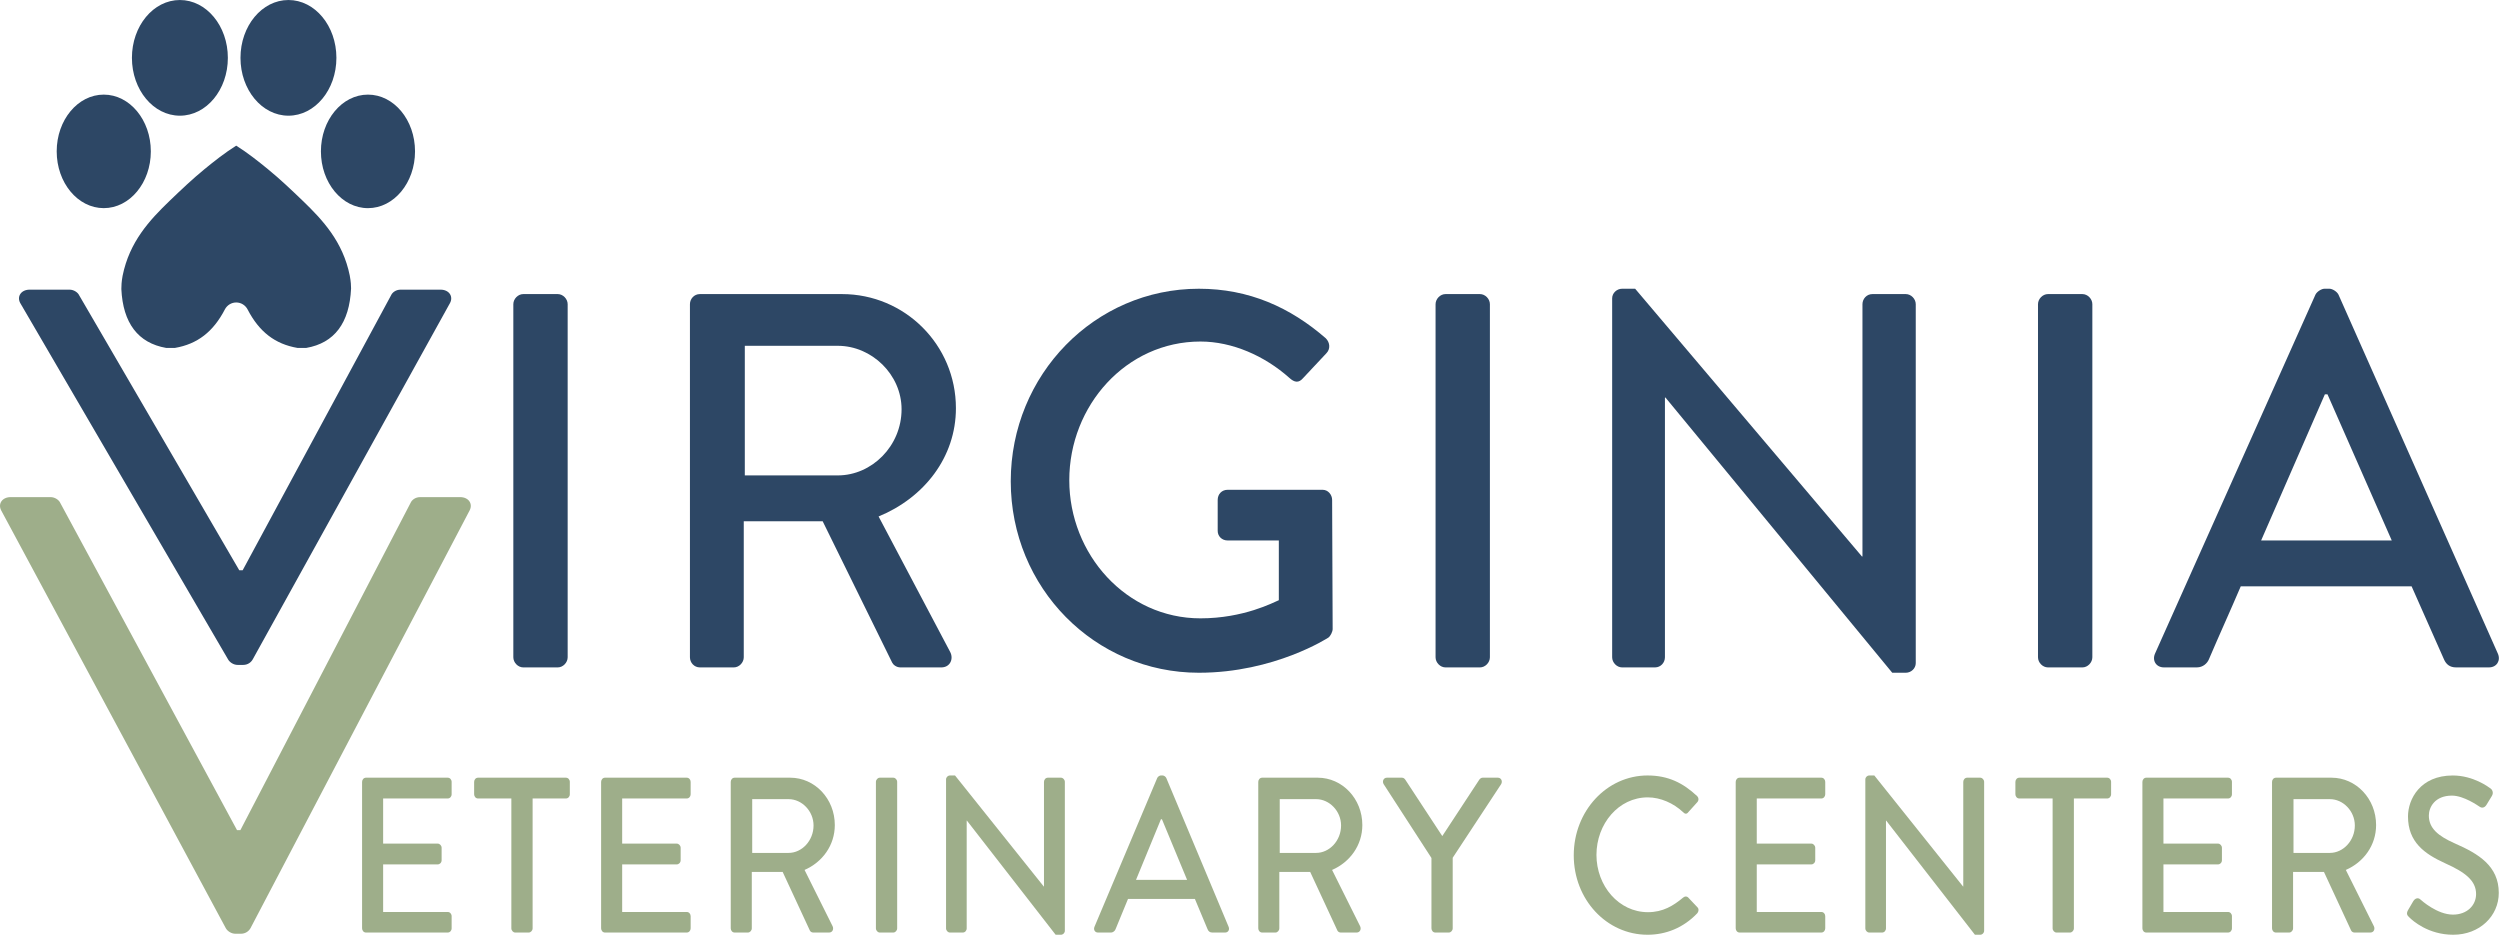
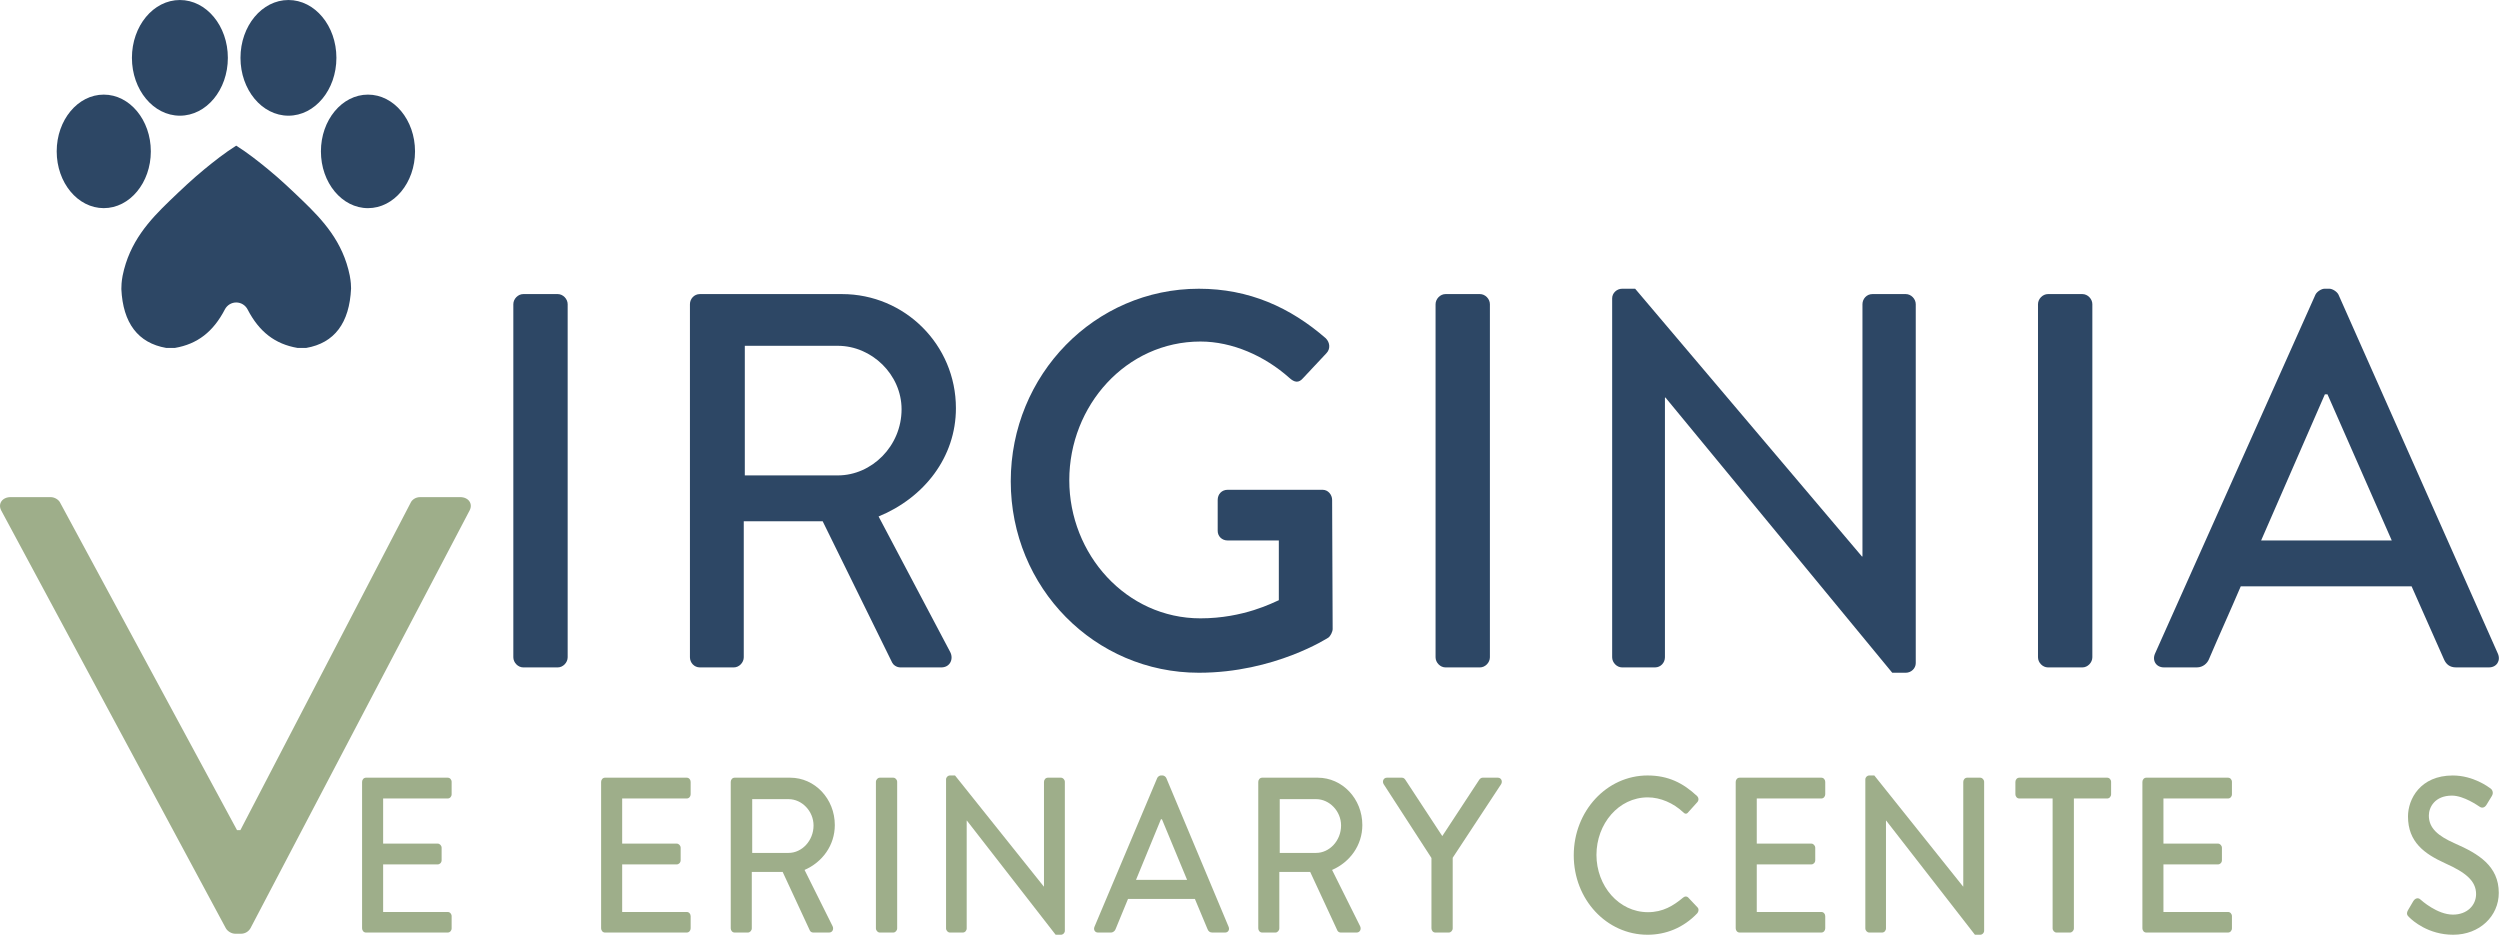
<svg xmlns="http://www.w3.org/2000/svg" height="74px" version="1.1" width="196px">
  <g fill="none" fill-rule="evenodd" id="Symbols" stroke="none" stroke-width="1">
    <g id="VVC-header" transform="translate(-60, -72)">
      <g id="logo" transform="translate(60, 72)">
        <path d="M40.245,23.85 C40.245,23.432 40.614,23.056 41.024,23.056 L43.728,23.056 C44.137,23.056 44.505,23.432 44.505,23.85 L44.505,51.531 C44.505,51.948 44.137,52.325 43.728,52.325 L41.024,52.325 C40.614,52.325 40.245,51.948 40.245,51.531 L40.245,23.85 Z" fill="#2D4765" id="Fill-42" />
        <path d="M65.685,37.272 C68.348,37.272 70.683,34.972 70.683,32.087 C70.683,29.369 68.348,27.111 65.685,27.111 L58.393,27.111 L58.393,37.272 L65.685,37.272 Z M54.091,23.849 C54.091,23.432 54.419,23.056 54.87,23.056 L66.013,23.056 C70.929,23.056 74.944,27.028 74.944,32.003 C74.944,35.85 72.445,39.028 68.881,40.491 L74.493,51.112 C74.78,51.655 74.493,52.325 73.797,52.325 L70.601,52.325 C70.273,52.325 70.028,52.115 69.946,51.948 L64.498,40.868 L58.311,40.868 L58.311,51.531 C58.311,51.948 57.943,52.325 57.532,52.325 L54.87,52.325 C54.419,52.325 54.091,51.948 54.091,51.531 L54.091,23.849 Z" fill="#2D4765" id="Fill-44" />
        <path d="M93.992,22.637 C97.925,22.637 101.161,24.1 103.946,26.526 C104.275,26.86 104.316,27.362 103.988,27.696 C103.374,28.366 102.759,28.992 102.145,29.662 C101.817,30.038 101.489,29.996 101.079,29.62 C99.154,27.905 96.614,26.776 94.115,26.776 C88.297,26.776 83.832,31.794 83.832,37.648 C83.832,43.461 88.297,48.478 94.115,48.478 C97.515,48.478 99.85,47.224 100.26,47.056 L100.26,42.372 L96.245,42.372 C95.795,42.372 95.467,42.039 95.467,41.621 L95.467,39.195 C95.467,38.735 95.795,38.4 96.245,38.4 L103.701,38.4 C104.111,38.4 104.439,38.777 104.439,39.195 C104.439,42.54 104.48,45.969 104.48,49.314 C104.48,49.523 104.316,49.857 104.151,49.983 C104.151,49.983 99.932,52.743 93.992,52.743 C85.839,52.743 79.243,46.095 79.243,37.732 C79.243,29.369 85.839,22.637 93.992,22.637" fill="#2D4765" id="Fill-46" />
        <path d="M112.548,23.85 C112.548,23.432 112.917,23.056 113.326,23.056 L116.03,23.056 C116.44,23.056 116.808,23.432 116.808,23.85 L116.808,51.531 C116.808,51.948 116.44,52.325 116.03,52.325 L113.326,52.325 C112.917,52.325 112.548,51.948 112.548,51.531 L112.548,23.85 Z" fill="#2D4765" id="Fill-48" />
        <path d="M126.393,23.39 C126.393,22.972 126.762,22.637 127.171,22.637 L128.196,22.637 L145.976,43.627 L146.017,43.627 L146.017,23.85 C146.017,23.432 146.344,23.056 146.795,23.056 L149.417,23.056 C149.827,23.056 150.195,23.432 150.195,23.85 L150.195,51.99 C150.195,52.408 149.827,52.743 149.417,52.743 L148.352,52.743 L130.572,31.167 L130.531,31.167 L130.531,51.531 C130.531,51.948 130.203,52.325 129.752,52.325 L127.171,52.325 C126.762,52.325 126.393,51.948 126.393,51.531 L126.393,23.39 Z" fill="#2D4765" id="Fill-50" />
        <path d="M159.779,23.85 C159.779,23.432 160.148,23.056 160.559,23.056 L163.262,23.056 C163.671,23.056 164.04,23.432 164.04,23.85 L164.04,51.531 C164.04,51.948 163.671,52.325 163.262,52.325 L160.559,52.325 C160.148,52.325 159.779,51.948 159.779,51.531 L159.779,23.85 Z" fill="#2D4765" id="Fill-52" />
        <path d="M187.514,42.373 L182.475,30.916 L182.27,30.916 L177.272,42.373 L187.514,42.373 Z M168.956,51.238 L181.532,23.098 C181.656,22.846 182.025,22.637 182.23,22.637 L182.638,22.637 C182.843,22.637 183.213,22.846 183.336,23.098 L195.83,51.238 C196.076,51.781 195.748,52.324 195.134,52.324 L192.553,52.324 C192.061,52.324 191.774,52.074 191.61,51.697 L189.07,45.969 L175.675,45.969 C174.855,47.892 173.995,49.774 173.175,51.697 C173.053,51.99 172.725,52.324 172.233,52.324 L169.652,52.324 C169.038,52.324 168.71,51.781 168.956,51.238 L168.956,51.238 Z" fill="#2D4765" id="Fill-54" />
        <path d="M0.089,40.009 C-0.176,39.492 0.176,38.974 0.837,38.974 L3.966,38.974 C4.318,38.974 4.627,39.212 4.715,39.411 L18.582,65.082 L18.846,65.082 L32.197,39.411 C32.285,39.212 32.549,38.974 32.946,38.974 L36.074,38.974 C36.735,38.974 37.088,39.492 36.823,40.009 L19.64,72.767 C19.507,73.006 19.242,73.205 18.89,73.205 L18.449,73.205 C18.141,73.205 17.833,73.006 17.701,72.767 L0.089,40.009 Z" fill="#9EAE8A" id="Fill-58" />
        <path d="M28.387,61.3 C28.387,61.127 28.515,60.971 28.692,60.971 L35.104,60.971 C35.28,60.971 35.408,61.127 35.408,61.3 L35.408,62.272 C35.408,62.445 35.28,62.601 35.104,62.601 L30.038,62.601 L30.038,66.139 L34.318,66.139 C34.478,66.139 34.623,66.295 34.623,66.468 L34.623,67.44 C34.623,67.631 34.478,67.769 34.318,67.769 L30.038,67.769 L30.038,71.499 L35.104,71.499 C35.28,71.499 35.408,71.654 35.408,71.827 L35.408,72.782 C35.408,72.955 35.28,73.111 35.104,73.111 L28.692,73.111 C28.515,73.111 28.387,72.955 28.387,72.782 L28.387,61.3 Z" fill="#9EAE8A" id="Fill-60" />
-         <path d="M40.09,62.601 L37.476,62.601 C37.3,62.601 37.172,62.445 37.172,62.272 L37.172,61.3 C37.172,61.127 37.3,60.971 37.476,60.971 L44.37,60.971 C44.546,60.971 44.674,61.127 44.674,61.3 L44.674,62.272 C44.674,62.445 44.546,62.601 44.37,62.601 L41.757,62.601 L41.757,72.781 C41.757,72.955 41.612,73.111 41.452,73.111 L40.394,73.111 C40.234,73.111 40.09,72.955 40.09,72.781 L40.09,62.601 Z" fill="#9EAE8A" id="Fill-62" />
        <path d="M47.127,61.3 C47.127,61.127 47.255,60.971 47.431,60.971 L53.843,60.971 C54.02,60.971 54.147,61.127 54.147,61.3 L54.147,62.272 C54.147,62.445 54.02,62.601 53.843,62.601 L48.778,62.601 L48.778,66.139 L53.058,66.139 C53.218,66.139 53.363,66.295 53.363,66.468 L53.363,67.44 C53.363,67.631 53.218,67.769 53.058,67.769 L48.778,67.769 L48.778,71.499 L53.843,71.499 C54.02,71.499 54.147,71.654 54.147,71.827 L54.147,72.782 C54.147,72.955 54.02,73.111 53.843,73.111 L47.431,73.111 C47.255,73.111 47.127,72.955 47.127,72.782 L47.127,61.3 Z" fill="#9EAE8A" id="Fill-64" />
        <path d="M61.827,66.868 C62.868,66.868 63.782,65.913 63.782,64.717 C63.782,63.59 62.868,62.653 61.827,62.653 L58.973,62.653 L58.973,66.868 L61.827,66.868 Z M57.29,61.3 C57.29,61.126 57.419,60.971 57.595,60.971 L61.955,60.971 C63.879,60.971 65.449,62.619 65.449,64.682 C65.449,66.277 64.472,67.596 63.077,68.203 L65.273,72.609 C65.385,72.834 65.273,73.111 65.001,73.111 L63.75,73.111 C63.622,73.111 63.526,73.024 63.494,72.955 L61.361,68.359 L58.941,68.359 L58.941,72.782 C58.941,72.955 58.797,73.111 58.637,73.111 L57.595,73.111 C57.419,73.111 57.29,72.955 57.29,72.782 L57.29,61.3 Z" fill="#9EAE8A" id="Fill-66" />
        <path d="M68.672,61.3 C68.672,61.127 68.816,60.971 68.976,60.971 L70.034,60.971 C70.195,60.971 70.338,61.127 70.338,61.3 L70.338,72.782 C70.338,72.955 70.195,73.111 70.034,73.111 L68.976,73.111 C68.816,73.111 68.672,72.955 68.672,72.782 L68.672,61.3 Z" fill="#9EAE8A" id="Fill-68" />
        <path d="M74.17,61.109 C74.17,60.936 74.314,60.798 74.474,60.798 L74.875,60.798 L81.832,69.503 L81.848,69.503 L81.848,61.3 C81.848,61.126 81.977,60.971 82.153,60.971 L83.179,60.971 C83.339,60.971 83.484,61.126 83.484,61.3 L83.484,72.972 C83.484,73.145 83.339,73.284 83.179,73.284 L82.762,73.284 L75.805,64.335 L75.789,64.335 L75.789,72.782 C75.789,72.955 75.661,73.111 75.485,73.111 L74.474,73.111 C74.314,73.111 74.17,72.955 74.17,72.782 L74.17,61.109 Z" fill="#9EAE8A" id="Fill-70" />
        <path d="M93.069,68.984 L91.097,64.231 L91.017,64.231 L89.062,68.984 L93.069,68.984 Z M85.807,72.66 L90.729,60.989 C90.777,60.884 90.921,60.797 91.001,60.797 L91.161,60.797 C91.241,60.797 91.386,60.884 91.434,60.989 L96.323,72.66 C96.419,72.885 96.291,73.111 96.051,73.111 L95.041,73.111 C94.849,73.111 94.736,73.007 94.673,72.851 L93.679,70.475 L88.437,70.475 C88.116,71.273 87.779,72.053 87.459,72.851 C87.411,72.972 87.282,73.111 87.09,73.111 L86.079,73.111 C85.84,73.111 85.711,72.885 85.807,72.66 L85.807,72.66 Z" fill="#9EAE8A" id="Fill-72" />
        <path d="M103.184,66.868 C104.226,66.868 105.14,65.913 105.14,64.717 C105.14,63.59 104.226,62.653 103.184,62.653 L100.331,62.653 L100.331,66.868 L103.184,66.868 Z M98.648,61.3 C98.648,61.126 98.776,60.971 98.953,60.971 L103.312,60.971 C105.236,60.971 106.807,62.619 106.807,64.682 C106.807,66.277 105.83,67.596 104.435,68.203 L106.631,72.609 C106.743,72.834 106.631,73.111 106.359,73.111 L105.108,73.111 C104.98,73.111 104.884,73.024 104.852,72.955 L102.719,68.359 L100.299,68.359 L100.299,72.782 C100.299,72.955 100.154,73.111 99.994,73.111 L98.953,73.111 C98.776,73.111 98.648,72.955 98.648,72.782 L98.648,61.3 Z" fill="#9EAE8A" id="Fill-74" />
        <path d="M112.226,67.266 L108.475,61.473 C108.346,61.248 108.475,60.971 108.731,60.971 L109.917,60.971 C110.046,60.971 110.126,61.057 110.174,61.127 L113.075,65.549 L115.976,61.127 C116.025,61.057 116.121,60.971 116.233,60.971 L117.436,60.971 C117.692,60.971 117.82,61.248 117.692,61.473 L113.892,67.249 L113.892,72.781 C113.892,72.955 113.749,73.111 113.588,73.111 L112.53,73.111 C112.354,73.111 112.226,72.955 112.226,72.781 L112.226,67.266 Z" fill="#9EAE8A" id="Fill-76" />
        <path d="M129.169,60.797 C130.788,60.797 131.958,61.388 133.049,62.41 C133.193,62.549 133.193,62.757 133.064,62.896 L132.359,63.677 C132.247,63.833 132.103,63.833 131.958,63.677 C131.205,62.966 130.179,62.514 129.185,62.514 C126.893,62.514 125.162,64.596 125.162,67.024 C125.162,69.452 126.909,71.515 129.201,71.515 C130.372,71.515 131.189,71.012 131.958,70.37 C132.103,70.25 132.247,70.267 132.343,70.353 L133.081,71.134 C133.209,71.256 133.177,71.481 133.064,71.602 C131.974,72.747 130.596,73.284 129.169,73.284 C125.963,73.284 123.382,70.527 123.382,67.059 C123.382,63.59 125.963,60.797 129.169,60.797" fill="#9EAE8A" id="Fill-78" />
        <path d="M136.079,61.3 C136.079,61.127 136.207,60.971 136.383,60.971 L142.795,60.971 C142.972,60.971 143.099,61.127 143.099,61.3 L143.099,62.272 C143.099,62.445 142.972,62.601 142.795,62.601 L137.73,62.601 L137.73,66.139 L142.01,66.139 C142.17,66.139 142.315,66.295 142.315,66.468 L142.315,67.44 C142.315,67.631 142.17,67.769 142.01,67.769 L137.73,67.769 L137.73,71.499 L142.795,71.499 C142.972,71.499 143.099,71.654 143.099,71.827 L143.099,72.782 C143.099,72.955 142.972,73.111 142.795,73.111 L136.383,73.111 C136.207,73.111 136.079,72.955 136.079,72.782 L136.079,61.3 Z" fill="#9EAE8A" id="Fill-80" />
        <path d="M146.242,61.109 C146.242,60.936 146.387,60.798 146.547,60.798 L146.947,60.798 L153.905,69.503 L153.92,69.503 L153.92,61.3 C153.92,61.126 154.049,60.971 154.225,60.971 L155.251,60.971 C155.411,60.971 155.556,61.126 155.556,61.3 L155.556,72.972 C155.556,73.145 155.411,73.284 155.251,73.284 L154.834,73.284 L147.877,64.335 L147.861,64.335 L147.861,72.782 C147.861,72.955 147.733,73.111 147.557,73.111 L146.547,73.111 C146.387,73.111 146.242,72.955 146.242,72.782 L146.242,61.109 Z" fill="#9EAE8A" id="Fill-82" />
        <path d="M160.925,62.601 L158.312,62.601 C158.136,62.601 158.007,62.445 158.007,62.272 L158.007,61.3 C158.007,61.127 158.136,60.971 158.312,60.971 L165.206,60.971 C165.382,60.971 165.51,61.127 165.51,61.3 L165.51,62.272 C165.51,62.445 165.382,62.601 165.206,62.601 L162.593,62.601 L162.593,72.781 C162.593,72.955 162.449,73.111 162.288,73.111 L161.23,73.111 C161.07,73.111 160.925,72.955 160.925,72.781 L160.925,62.601 Z" fill="#9EAE8A" id="Fill-84" />
        <path d="M167.964,61.3 C167.964,61.127 168.091,60.971 168.268,60.971 L174.68,60.971 C174.856,60.971 174.984,61.127 174.984,61.3 L174.984,62.272 C174.984,62.445 174.856,62.601 174.68,62.601 L169.614,62.601 L169.614,66.139 L173.894,66.139 C174.054,66.139 174.199,66.295 174.199,66.468 L174.199,67.44 C174.199,67.631 174.054,67.769 173.894,67.769 L169.614,67.769 L169.614,71.499 L174.68,71.499 C174.856,71.499 174.984,71.654 174.984,71.827 L174.984,72.782 C174.984,72.955 174.856,73.111 174.68,73.111 L168.268,73.111 C168.091,73.111 167.964,72.955 167.964,72.782 L167.964,61.3 Z" fill="#9EAE8A" id="Fill-86" />
-         <path d="M182.663,66.868 C183.705,66.868 184.619,65.913 184.619,64.717 C184.619,63.59 183.705,62.653 182.663,62.653 L179.81,62.653 L179.81,66.868 L182.663,66.868 Z M178.127,61.3 C178.127,61.126 178.255,60.971 178.432,60.971 L182.791,60.971 C184.715,60.971 186.286,62.619 186.286,64.682 C186.286,66.277 185.309,67.596 183.913,68.203 L186.11,72.609 C186.222,72.834 186.11,73.111 185.838,73.111 L184.587,73.111 C184.459,73.111 184.363,73.024 184.33,72.955 L182.198,68.359 L179.777,68.359 L179.777,72.782 C179.777,72.955 179.633,73.111 179.473,73.111 L178.432,73.111 C178.255,73.111 178.127,72.955 178.127,72.782 L178.127,61.3 Z" fill="#9EAE8A" id="Fill-88" />
        <path d="M188.787,71.359 C188.931,71.134 189.059,70.874 189.203,70.648 C189.347,70.423 189.572,70.353 189.749,70.51 C189.845,70.597 191.079,71.706 192.313,71.706 C193.419,71.706 194.125,70.978 194.125,70.094 C194.125,69.052 193.291,68.394 191.705,67.683 C190.069,66.937 188.787,66.018 188.787,64.006 C188.787,62.653 189.749,60.798 192.297,60.798 C193.9,60.798 195.103,61.699 195.263,61.82 C195.391,61.907 195.52,62.15 195.359,62.41 C195.231,62.619 195.087,62.861 194.958,63.069 C194.831,63.295 194.622,63.399 194.397,63.243 C194.285,63.173 193.163,62.376 192.233,62.376 C190.887,62.376 190.422,63.295 190.422,63.937 C190.422,64.925 191.127,65.532 192.457,66.122 C194.317,66.937 195.904,67.89 195.904,70.006 C195.904,71.81 194.413,73.284 192.33,73.284 C190.373,73.284 189.14,72.175 188.883,71.914 C188.739,71.776 188.627,71.654 188.787,71.359" fill="#9EAE8A" id="Fill-90" />
-         <path d="M1.578,23.744 C1.313,23.227 1.665,22.709 2.326,22.709 L5.455,22.709 C5.807,22.709 6.116,22.948 6.204,23.147 L18.759,44.71 L19.024,44.71 L30.662,23.147 C30.75,22.948 31.015,22.709 31.411,22.709 L34.539,22.709 C35.2,22.709 35.552,23.227 35.288,23.744 L19.816,51.692 C19.684,51.931 19.421,52.129 19.067,52.129 L18.626,52.129 C18.319,52.129 18.01,51.931 17.878,51.692 L1.578,23.744 Z" fill="#2D4765" id="Fill-92" />
        <path d="M23.741,15.748 C22.805,14.848 21.954,14.041 21.014,13.271 C20.271,12.663 19.419,11.984 18.52,11.419 C17.619,11.984 16.766,12.663 16.021,13.272 C15.082,14.043 14.23,14.85 13.295,15.749 C11.728,17.258 10.151,18.955 9.613,21.616 C9.526,22.084 9.514,22.42 9.514,22.66 C9.638,25.324 10.82,26.893 13.026,27.277 L13.715,27.277 C15.472,26.976 16.718,26.015 17.629,24.259 C17.803,23.924 18.146,23.714 18.52,23.714 L18.52,23.714 C18.895,23.714 19.238,23.925 19.412,24.261 C20.32,26.015 21.563,26.976 23.322,27.277 L24.011,27.277 C26.219,26.893 27.401,25.324 27.524,22.612 C27.524,22.421 27.513,22.087 27.421,21.604 C26.887,18.955 25.31,17.258 23.741,15.748" fill="#2D4765" id="Fill-94" />
        <path d="M11.825,11.868 C11.825,9.411 10.173,7.418 8.135,7.418 C6.098,7.418 4.445,9.411 4.445,11.868 C4.445,14.326 6.098,16.318 8.135,16.318 C10.173,16.318 11.825,14.326 11.825,11.868" fill="#2D4765" id="Fill-96" />
        <path d="M14.103,9.07 C16.18,9.07 17.864,7.04 17.864,4.536 C17.864,2.031 16.18,0.001 14.103,0.001 C12.026,0.001 10.343,2.031 10.343,4.536 C10.343,7.04 12.026,9.07 14.103,9.07" fill="#2D4765" id="Fill-98" />
        <path d="M22.614,9.07 C24.691,9.07 26.374,7.04 26.374,4.536 C26.374,2.031 24.691,0.001 22.614,0.001 C20.538,0.001 18.854,2.031 18.854,4.536 C18.854,7.04 20.538,9.07 22.614,9.07" fill="#2D4765" id="Fill-100" />
        <path d="M28.849,7.418 C26.813,7.418 25.16,9.411 25.16,11.868 C25.16,14.326 26.813,16.319 28.849,16.319 C30.887,16.319 32.538,14.326 32.538,11.868 C32.538,9.411 30.887,7.418 28.849,7.418" fill="#2D4765" id="Fill-102" />
      </g>
    </g>
  </g>
</svg>